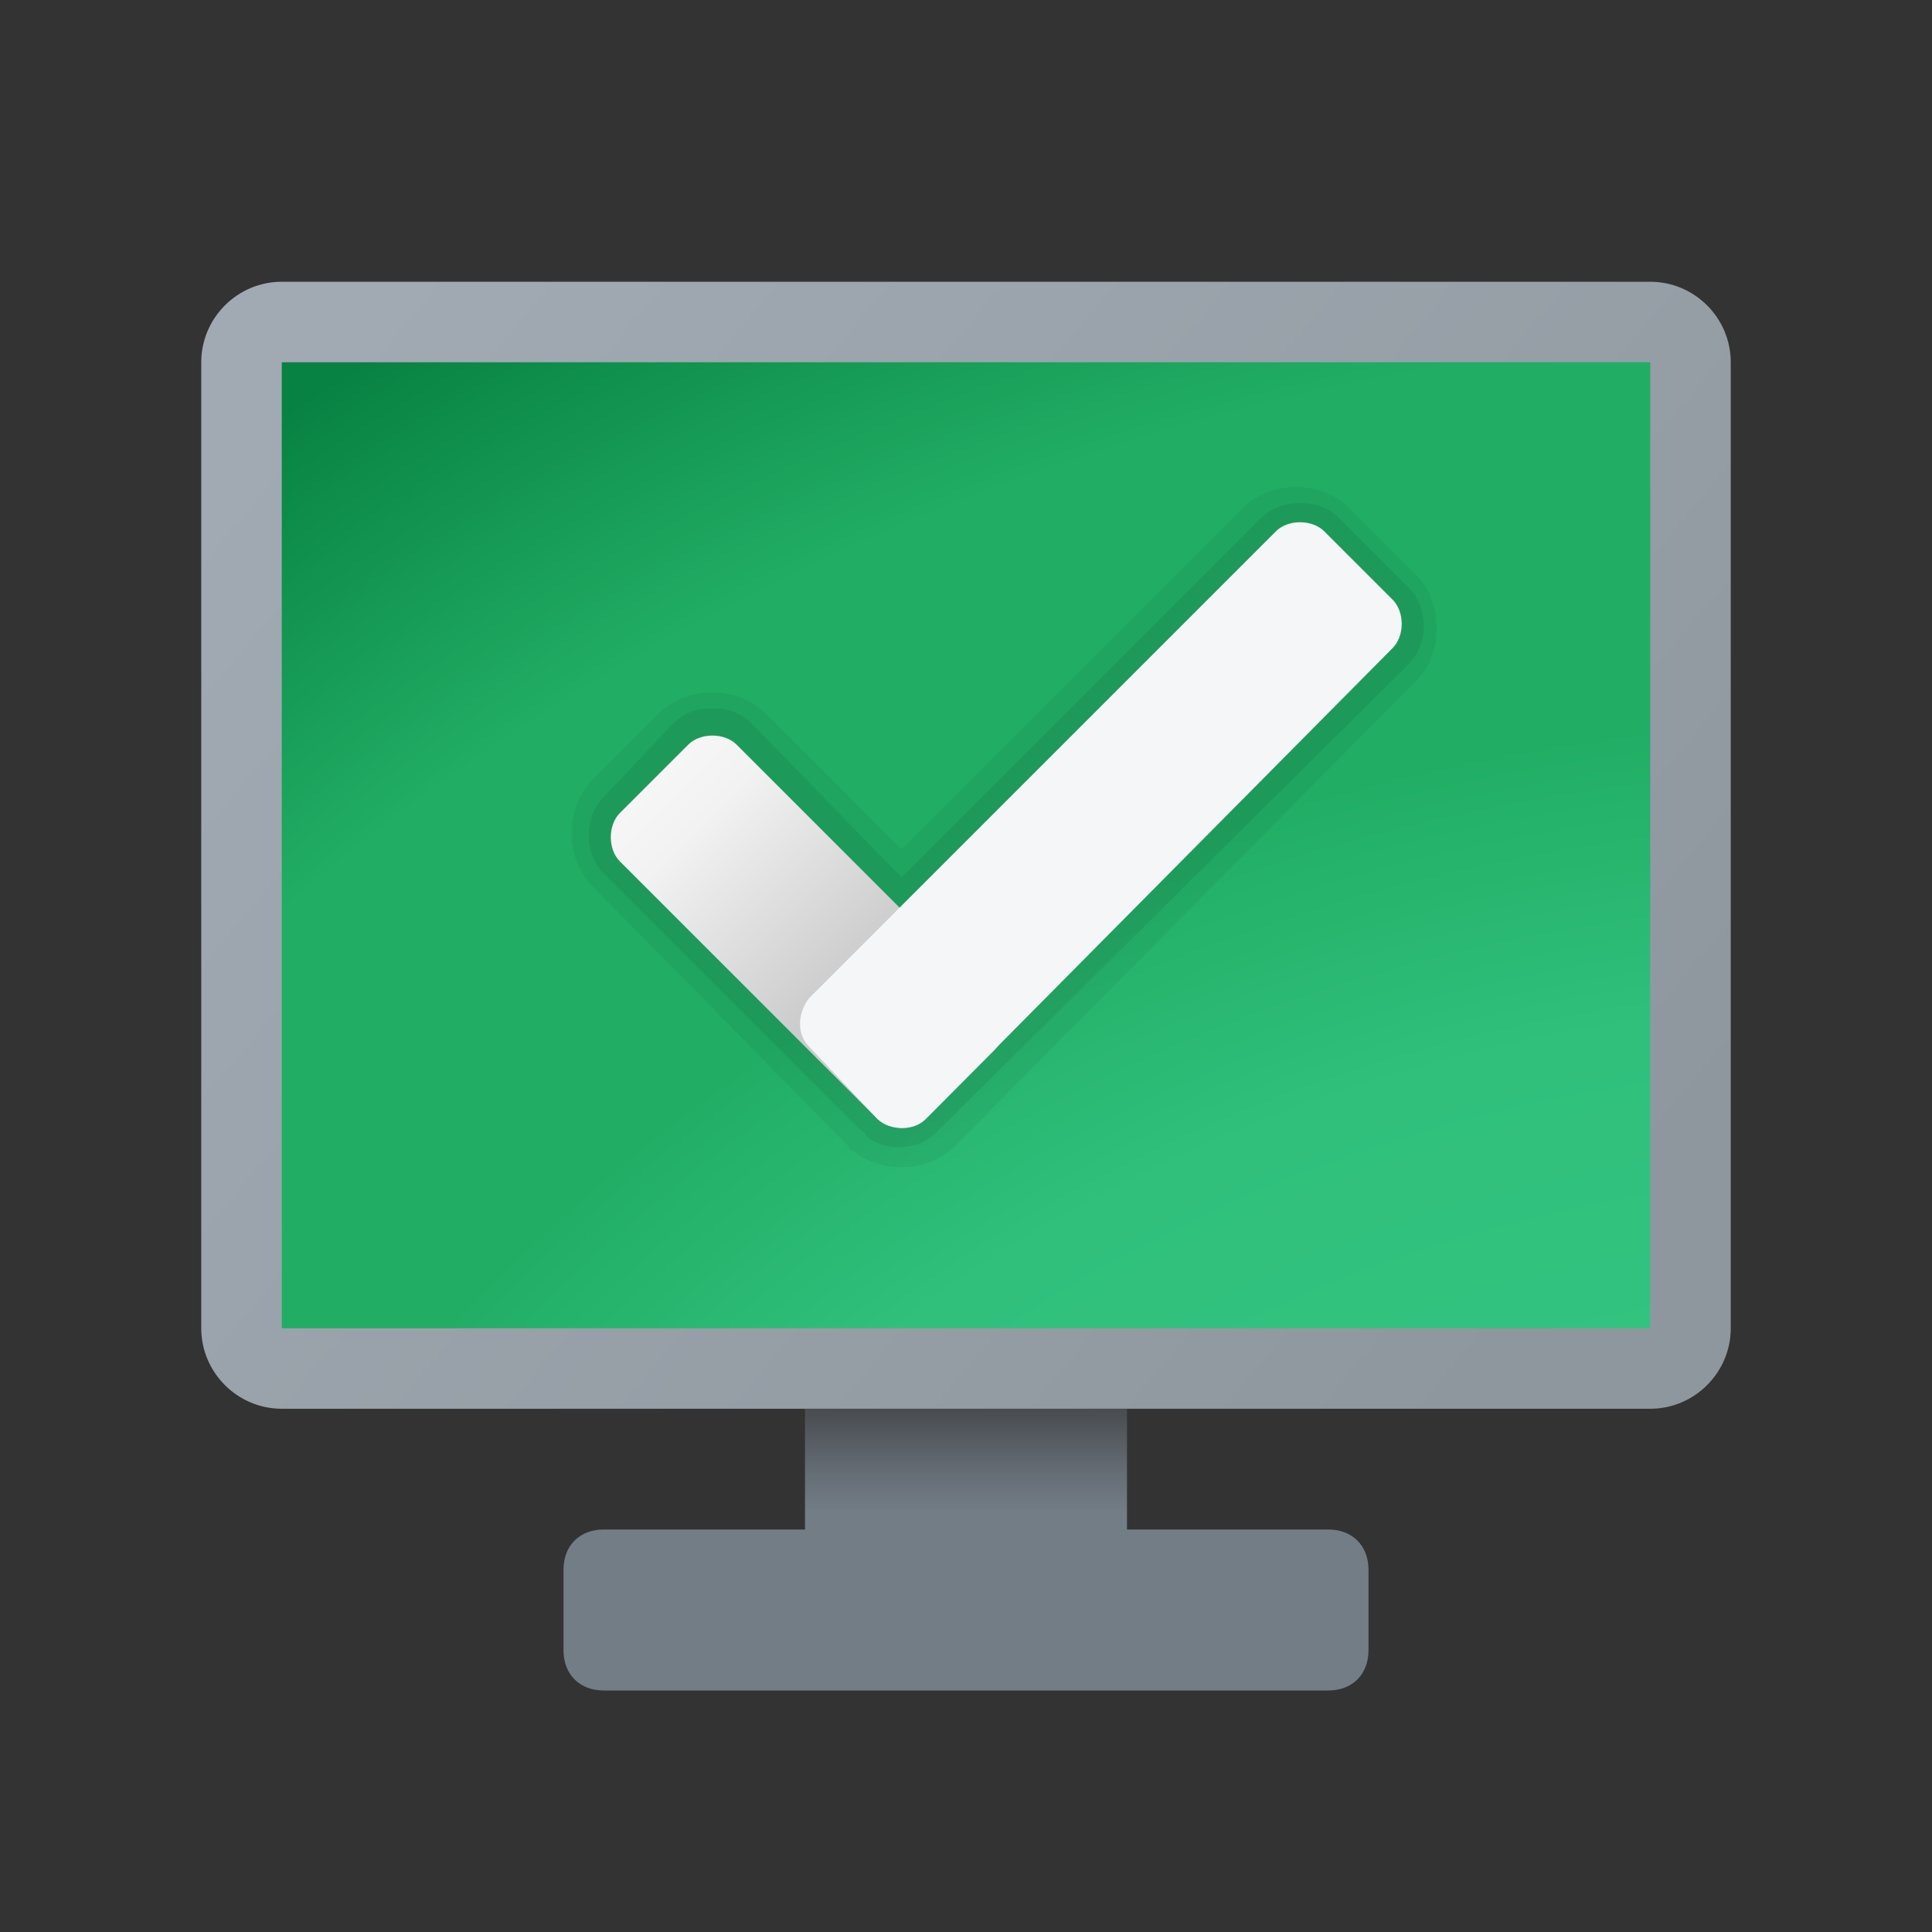
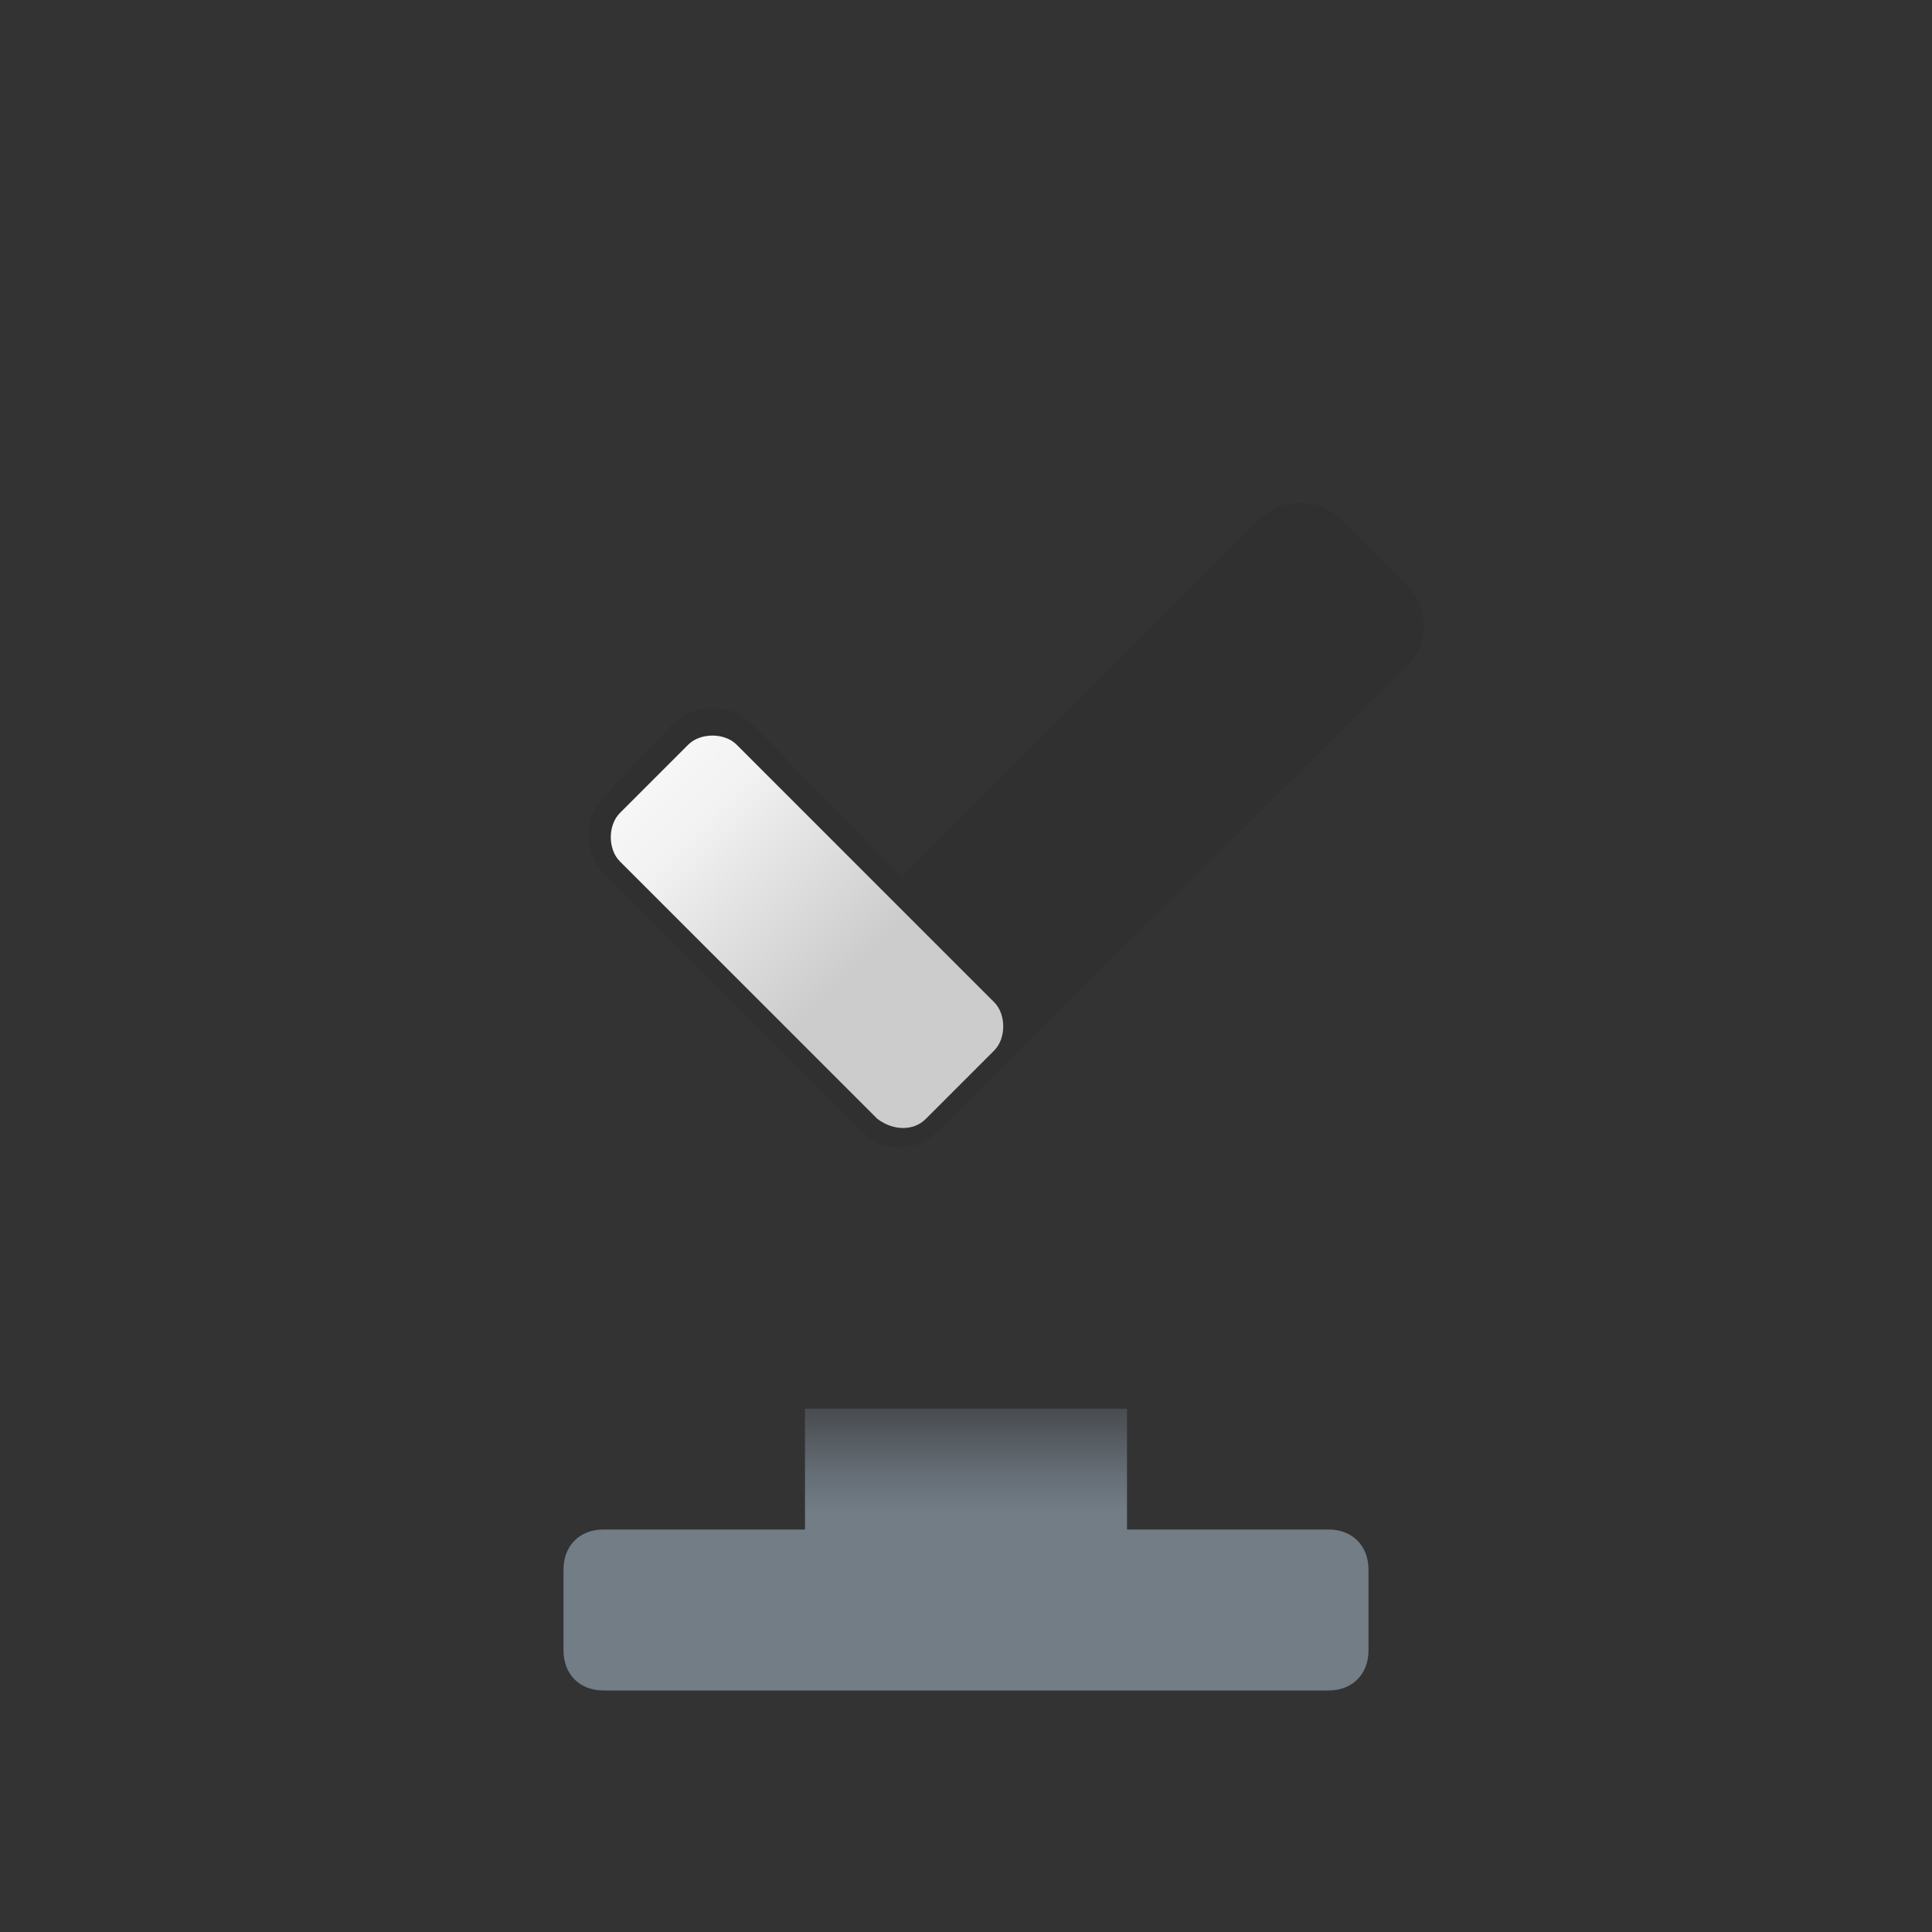
<svg xmlns="http://www.w3.org/2000/svg" id="Layer_1" x="0" y="0" version="1.1" viewBox="0 0 48 48" xml:space="preserve">
  <rect x="0" y="0" width="48" height="48" fill="#333333" stroke="none" />
  <linearGradient id="SVGID_1_" x1="8.663" x2="38.122" y1="-197.941" y2="-173.085" gradientTransform="translate(0 206)" gradientUnits="userSpaceOnUse">
    <stop offset="0" stop-color="#a1aab3" />
    <stop offset="1" stop-color="#8f979e" />
  </linearGradient>
-   <path fill="url(#SVGID_1_)" d="M41,35H7c-1.1,0-2-0.9-2-2V9c0-1.1,0.9-2,2-2h34c1.1,0,2,0.9,2,2v24C43,34.1,42.1,35,41,35z" />
  <radialGradient id="SVGID_2_" cx="286.669" cy="-62.592" r="86.245" gradientTransform="matrix(.809 0 0 .719 -184.976 103.925)" gradientUnits="userSpaceOnUse">
    <stop offset=".14" stop-color="#33c481" />
    <stop offset=".368" stop-color="#33c481" />
    <stop offset=".546" stop-color="#30c07c" />
    <stop offset=".664" stop-color="#21ad64" />
    <stop offset=".818" stop-color="#21ad64" />
    <stop offset=".971" stop-color="#088242" />
    <stop offset="1" stop-color="#088242" />
  </radialGradient>
-   <rect width="34" height="24" x="7" y="9" fill="url(#SVGID_2_)" />
  <linearGradient id="SVGID_3_" x1="24" x2="24" y1="-171.015" y2="-163.986" gradientTransform="translate(0 206)" gradientUnits="userSpaceOnUse">
    <stop offset="0" stop-color="#484b4f" />
    <stop offset=".23" stop-color="#656d75" />
    <stop offset=".367" stop-color="#727d86" />
  </linearGradient>
  <path fill="url(#SVGID_3_)" d="M33,38h-5v-3h-8v3h-5c-0.6,0-1,0.4-1,1v2c0,0.6,0.4,1,1,1h18c0.6,0,1-0.4,1-1v-2C34,38.4,33.6,38,33,38z" />
-   <path d="M22.4,29c-0.4,0-0.8-0.1-1.2-0.4c0,0-0.1,0-0.1-0.1L14.7,22c-0.3-0.3-0.5-0.8-0.5-1.3s0.2-1,0.5-1.3l1.7-1.7 c0.3-0.3,0.8-0.5,1.3-0.5s1,0.2,1.3,0.5l3.4,3.4l8.5-8.5c0.3-0.3,0.8-0.5,1.3-0.5s1,0.2,1.3,0.5l1.7,1.7c0.3,0.3,0.5,0.8,0.5,1.3 c0,0.5-0.2,1-0.5,1.3L23.7,28.5C23.4,28.8,22.9,29,22.4,29z" opacity=".05" />
  <path d="M35,14.6l-1.7-1.7c-0.3-0.3-0.6-0.4-1-0.4s-0.7,0.1-1,0.4l-8.9,8.9L18.7,18c-0.3-0.3-0.6-0.4-1-0.4 s-0.7,0.1-1,0.4L15,19.8c-0.5,0.5-0.5,1.4,0,1.9l6.4,6.4c0,0,0.1,0,0.1,0.1c0.2,0.2,0.5,0.3,0.8,0.3c0.4,0,0.7-0.1,1-0.4L35,16.5 C35.5,16,35.5,15.1,35,14.6z" opacity=".07" />
  <linearGradient id="SVGID_4_" x1="14.059" x2="21.862" y1="644.942" y2="637.138" gradientTransform="matrix(1 0 0 -1 0 662)" gradientUnits="userSpaceOnUse">
    <stop offset="0" stop-color="#fff" />
    <stop offset=".433" stop-color="#f2f2f2" />
    <stop offset=".91" stop-color="#ccc" />
  </linearGradient>
  <path fill="url(#SVGID_4_)" d="M21.8,27.8l-6.4-6.4c-0.3-0.3-0.3-0.9,0-1.2l1.7-1.7c0.3-0.3,0.9-0.3,1.2,0l6.4,6.4c0.3,0.3,0.3,0.9,0,1.2 L23,27.8C22.7,28.1,22.2,28.1,21.8,27.8z" />
-   <path fill="#f5f6f7" d="M20.1,24.8l11.6-11.6c0.3-0.3,0.9-0.3,1.2,0l1.7,1.7c0.3,0.3,0.3,0.9,0,1.2L23,27.8c-0.3,0.3-0.9,0.3-1.2,0 L20.1,26C19.8,25.7,19.8,25.2,20.1,24.8z" />
</svg>